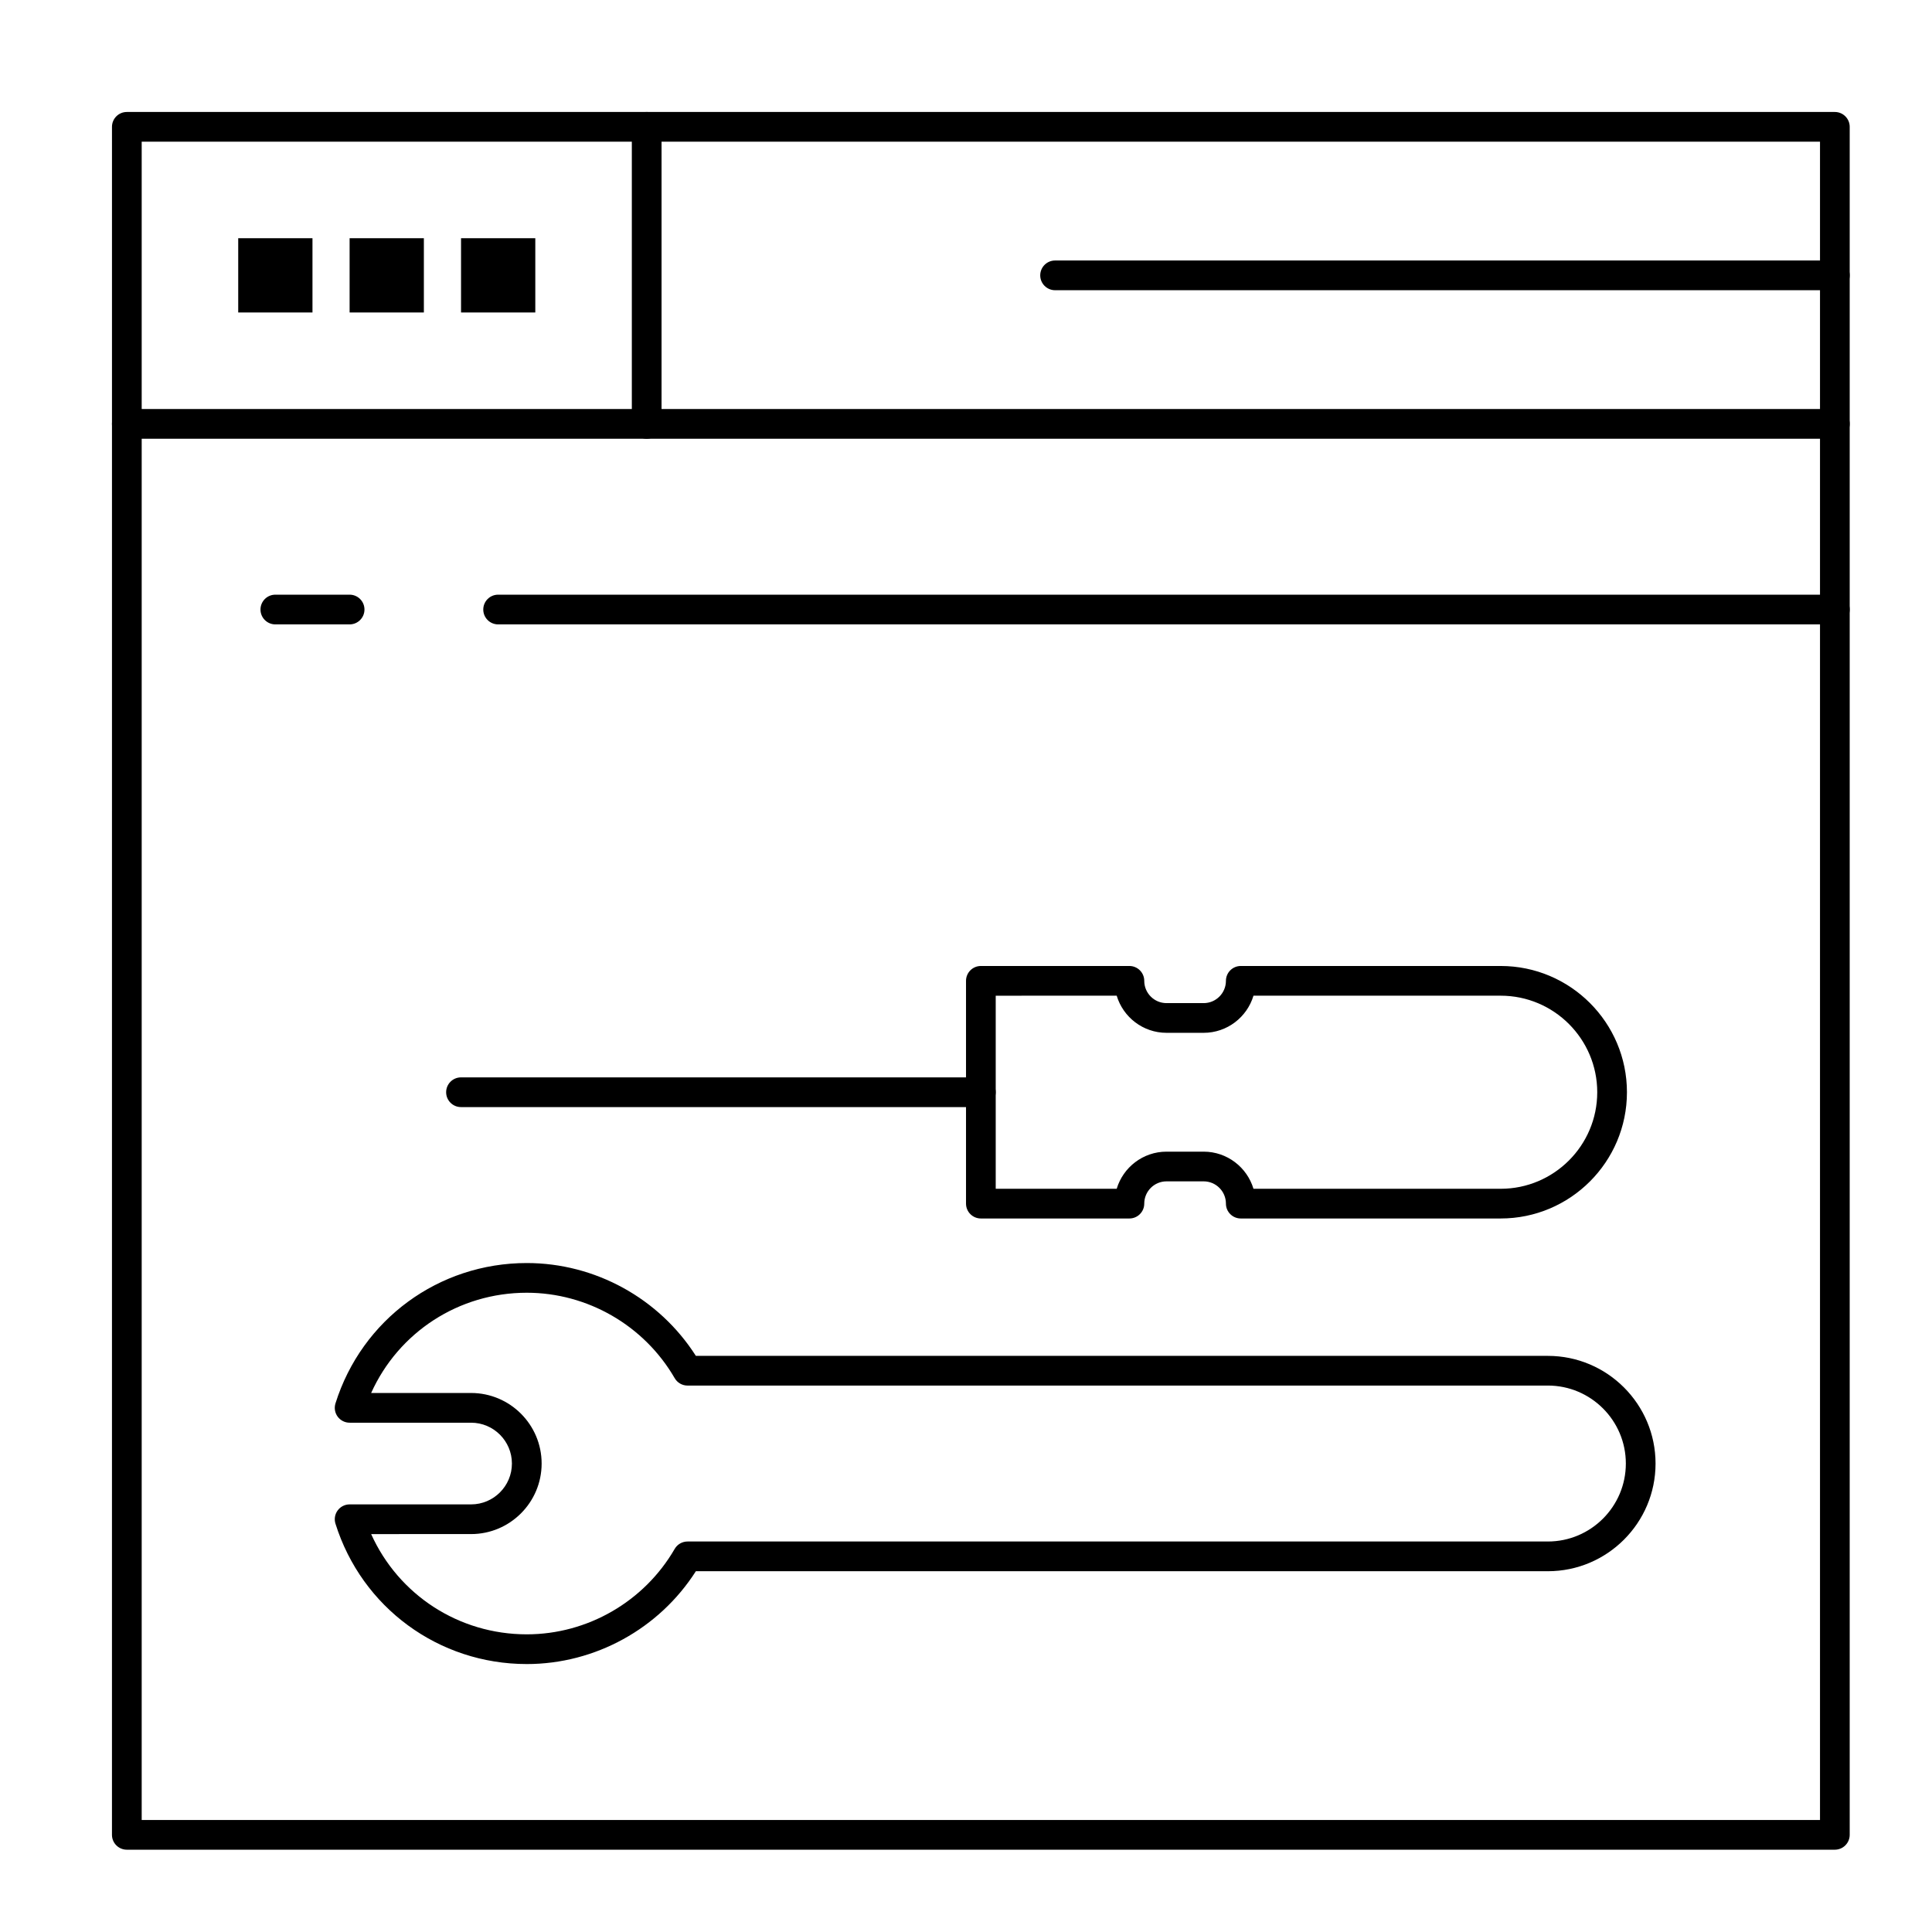
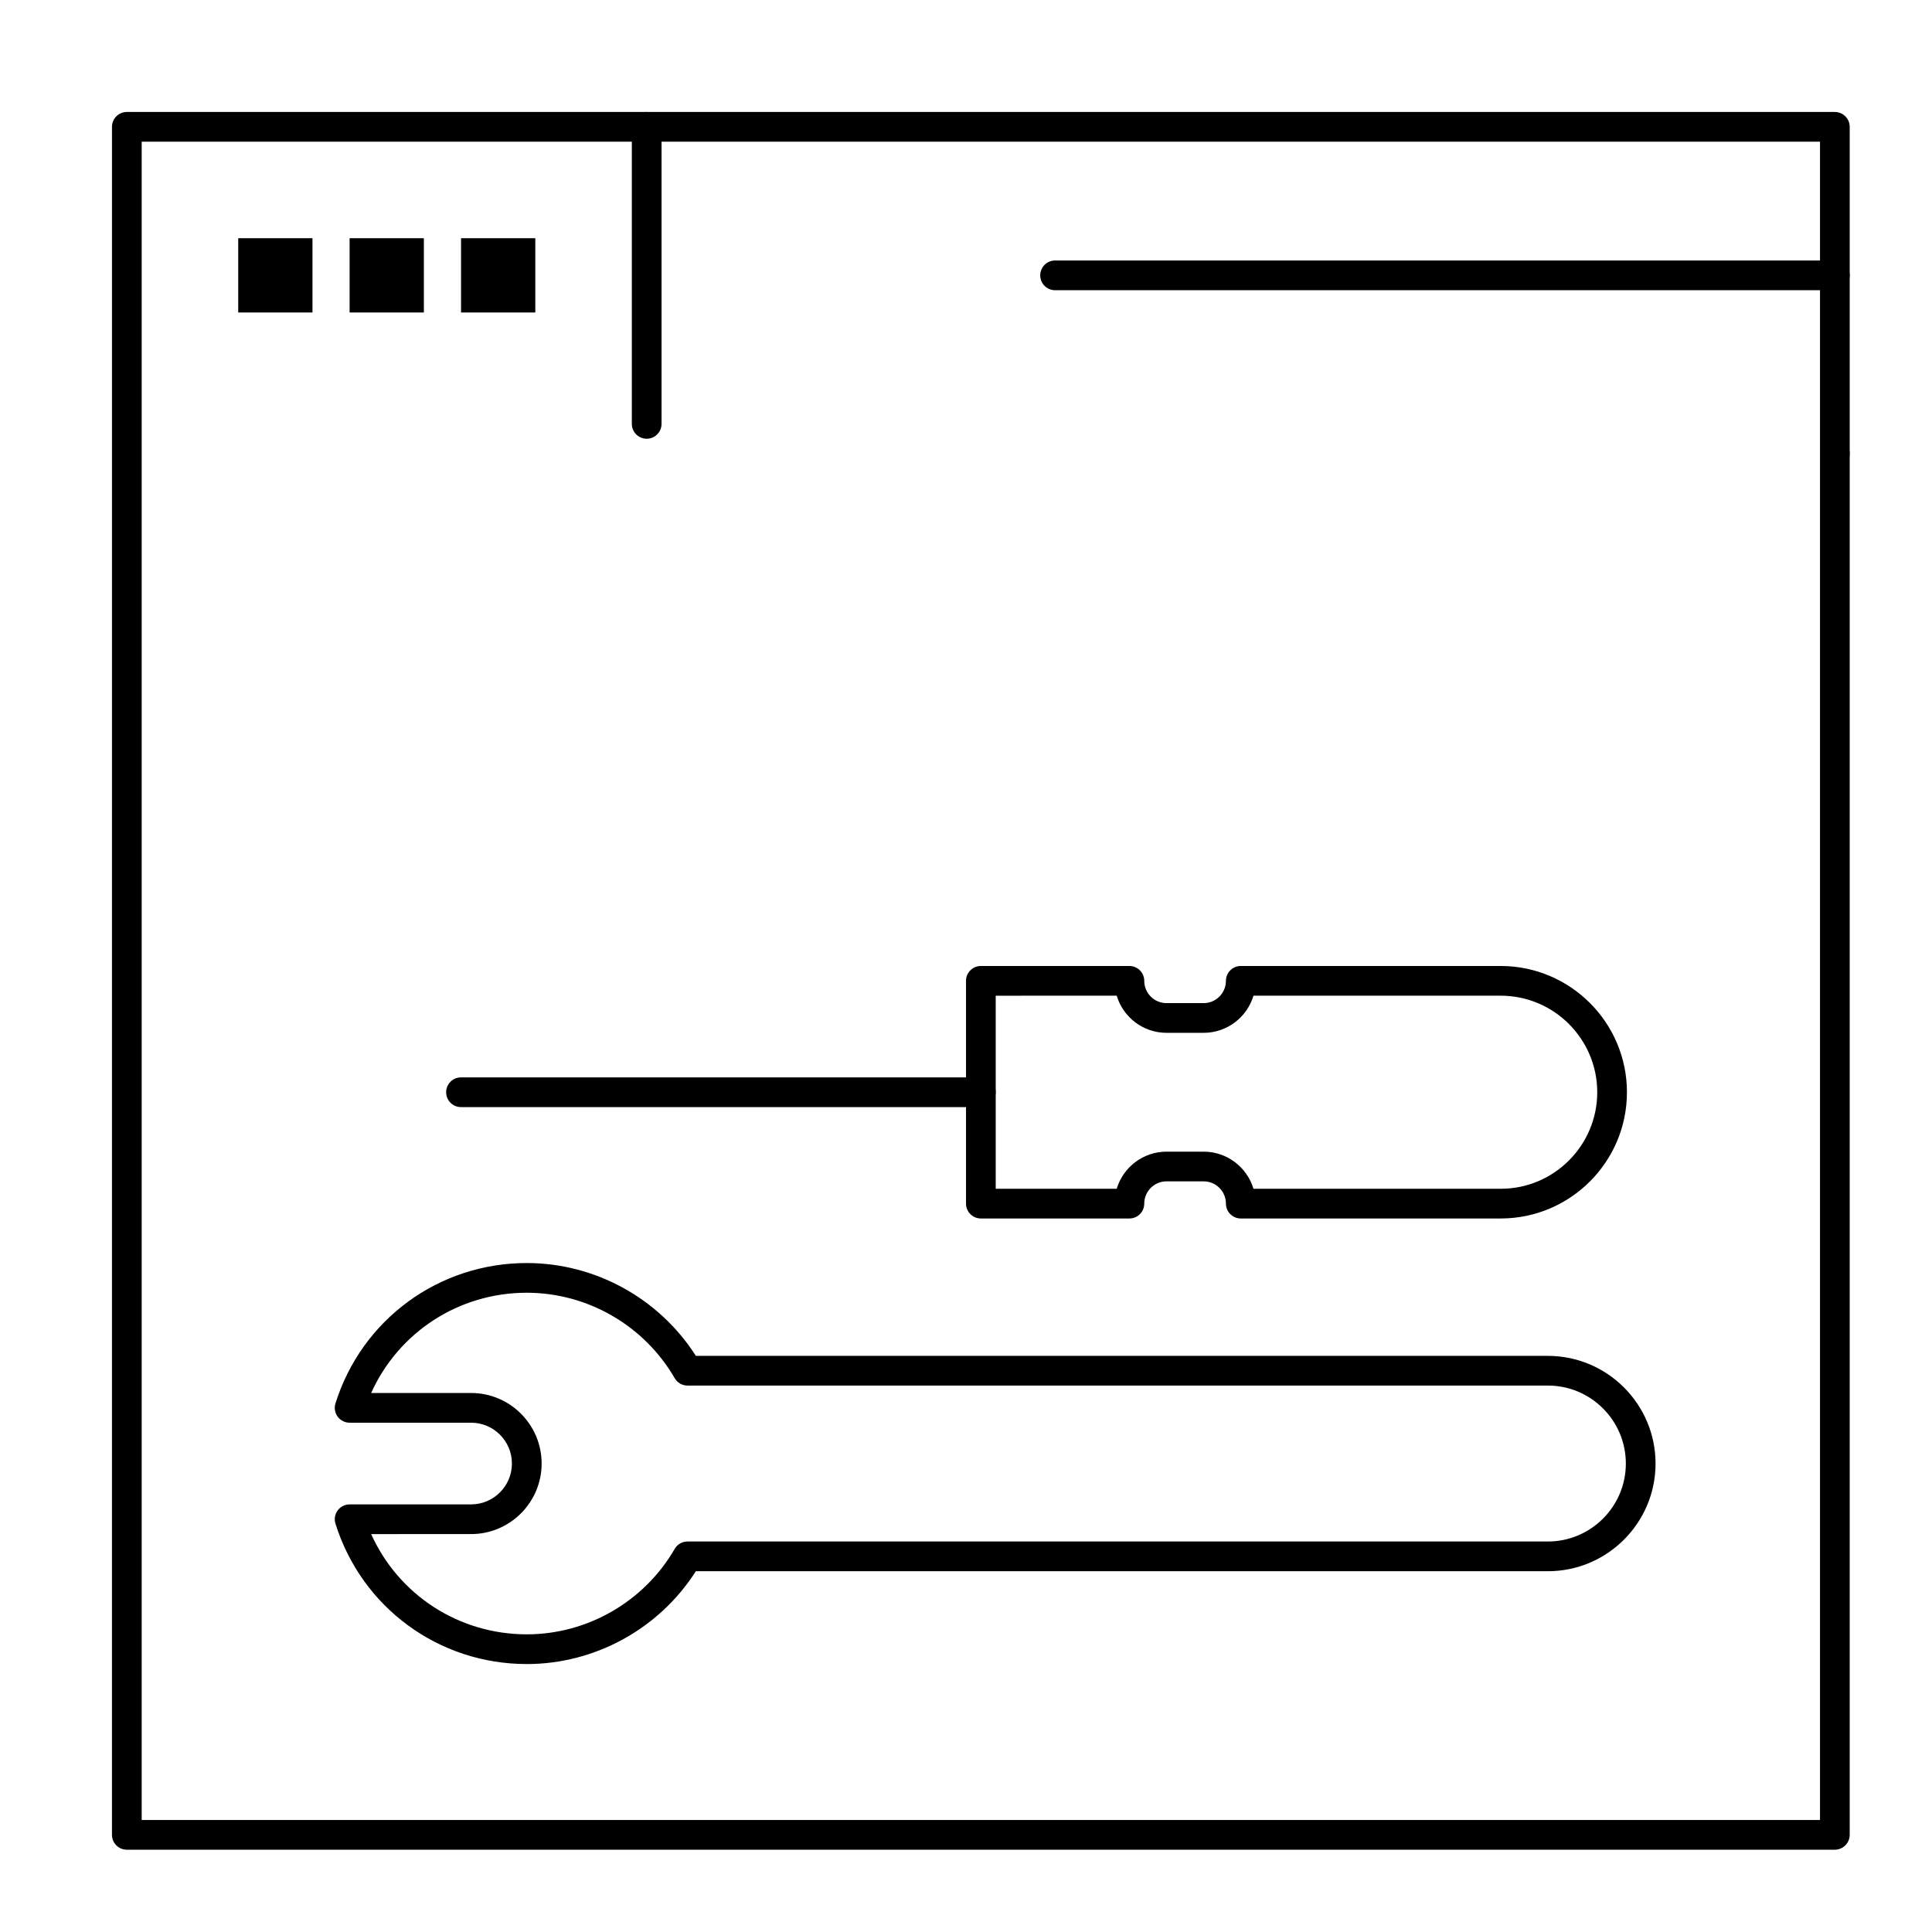
<svg xmlns="http://www.w3.org/2000/svg" fill="#000000" width="800px" height="800px" version="1.1" viewBox="144 144 512 512">
  <g>
    <path d="m630.25 634.19h-452.64c-2.172 0-3.938-1.762-3.938-3.938l0.004-452.64c0-2.172 1.762-3.938 3.938-3.938h452.64c2.172 0 3.938 1.762 3.938 3.938v452.64c-0.004 2.176-1.766 3.938-3.941 3.938zm-448.7-7.871h444.77v-444.77h-444.77z" />
    <path d="m283.6 584.99c-23.336 0-43.711-14.949-50.699-37.199-0.375-1.195-0.16-2.5 0.582-3.508 0.742-1.012 1.922-1.605 3.172-1.605h32.184c5.969 0 10.824-4.856 10.824-10.824s-4.856-10.824-10.824-10.824h-32.184c-1.254 0-2.43-0.598-3.172-1.605-0.742-1.008-0.957-2.312-0.582-3.508 6.988-22.25 27.363-37.199 50.699-37.199 18.129 0 35.094 9.367 44.812 24.602h225.79c15.734 0 28.535 12.801 28.535 28.535s-12.801 28.535-28.535 28.535h-225.79c-9.723 15.23-26.688 24.602-44.816 24.602zm-41.242-34.441c7.254 16.094 23.207 26.566 41.242 26.566 16.098 0 31.113-8.672 39.195-22.637 0.703-1.215 2-1.965 3.406-1.965h228c11.395 0 20.664-9.27 20.664-20.664 0-11.395-9.27-20.664-20.664-20.664l-228 0.004c-1.406 0-2.703-0.75-3.406-1.965-8.078-13.961-23.098-22.637-39.195-22.637-18.035 0-33.988 10.477-41.242 26.566h26.484c10.309 0 18.695 8.387 18.695 18.695 0 10.309-8.387 18.695-18.695 18.695z" />
-     <path d="m630.25 260.27h-452.64c-2.172 0-3.938-1.762-3.938-3.938 0-2.172 1.762-3.938 3.938-3.938h452.64c2.172 0 3.938 1.762 3.938 3.938s-1.762 3.938-3.938 3.938z" />
+     <path d="m630.25 260.27h-452.64h452.64c2.172 0 3.938 1.762 3.938 3.938s-1.762 3.938-3.938 3.938z" />
    <path d="m315.38 260.27c-2.172 0-3.938-1.762-3.938-3.938v-78.719c0-2.172 1.762-3.938 3.938-3.938 2.172 0 3.938 1.762 3.938 3.938v78.719c-0.004 2.176-1.766 3.938-3.938 3.938z" />
    <path d="m630.25 220.91h-206.64c-2.172 0-3.938-1.762-3.938-3.938 0-2.172 1.762-3.938 3.938-3.938h206.64c2.172 0 3.938 1.762 3.938 3.938 0 2.176-1.762 3.938-3.938 3.938z" />
-     <path d="m630.25 309.47h-354.24c-2.172 0-3.938-1.762-3.938-3.938 0-2.172 1.762-3.938 3.938-3.938h354.24c2.172 0 3.938 1.762 3.938 3.938-0.004 2.176-1.766 3.938-3.941 3.938z" />
-     <path d="m236.65 309.47h-19.68c-2.172 0-3.938-1.762-3.938-3.938 0-2.172 1.762-3.938 3.938-3.938h19.68c2.172 0 3.938 1.762 3.938 3.938s-1.762 3.938-3.938 3.938z" />
    <path d="m541.7 466.91h-68.879c-2.172 0-3.938-1.762-3.938-3.938 0-3.258-2.648-5.902-5.902-5.902h-9.84c-3.258 0-5.902 2.648-5.902 5.902 0 2.172-1.762 3.938-3.938 3.938h-39.359c-2.172 0-3.938-1.762-3.938-3.938v-59.039c0-2.172 1.762-3.938 3.938-3.938h39.359c2.172 0 3.938 1.762 3.938 3.938 0 3.258 2.648 5.902 5.902 5.902h9.84c3.258 0 5.902-2.648 5.902-5.902 0-2.172 1.762-3.938 3.938-3.938h68.879c18.449 0 33.457 15.008 33.457 33.457s-15.008 33.457-33.457 33.457zm-65.516-7.871h65.516c14.109 0 25.586-11.477 25.586-25.586s-11.477-25.586-25.586-25.586h-65.516c-1.699 5.684-6.977 9.84-13.203 9.84h-9.84c-6.231 0-11.504-4.156-13.203-9.84l-32.062 0.004v51.168h32.062c1.699-5.684 6.977-9.84 13.203-9.84h9.84c6.227 0 11.504 4.156 13.203 9.84z" />
    <path d="m403.93 437.39h-137.76c-2.172 0-3.938-1.762-3.938-3.938 0-2.172 1.762-3.938 3.938-3.938h137.76c2.172 0 3.938 1.762 3.938 3.938-0.004 2.176-1.766 3.938-3.941 3.938z" />
    <path d="m207.13 207.13h19.68v19.68h-19.68z" />
    <path d="m236.65 207.13h19.68v19.68h-19.68z" />
    <path d="m266.18 207.13h19.68v19.68h-19.68z" />
  </g>
</svg>